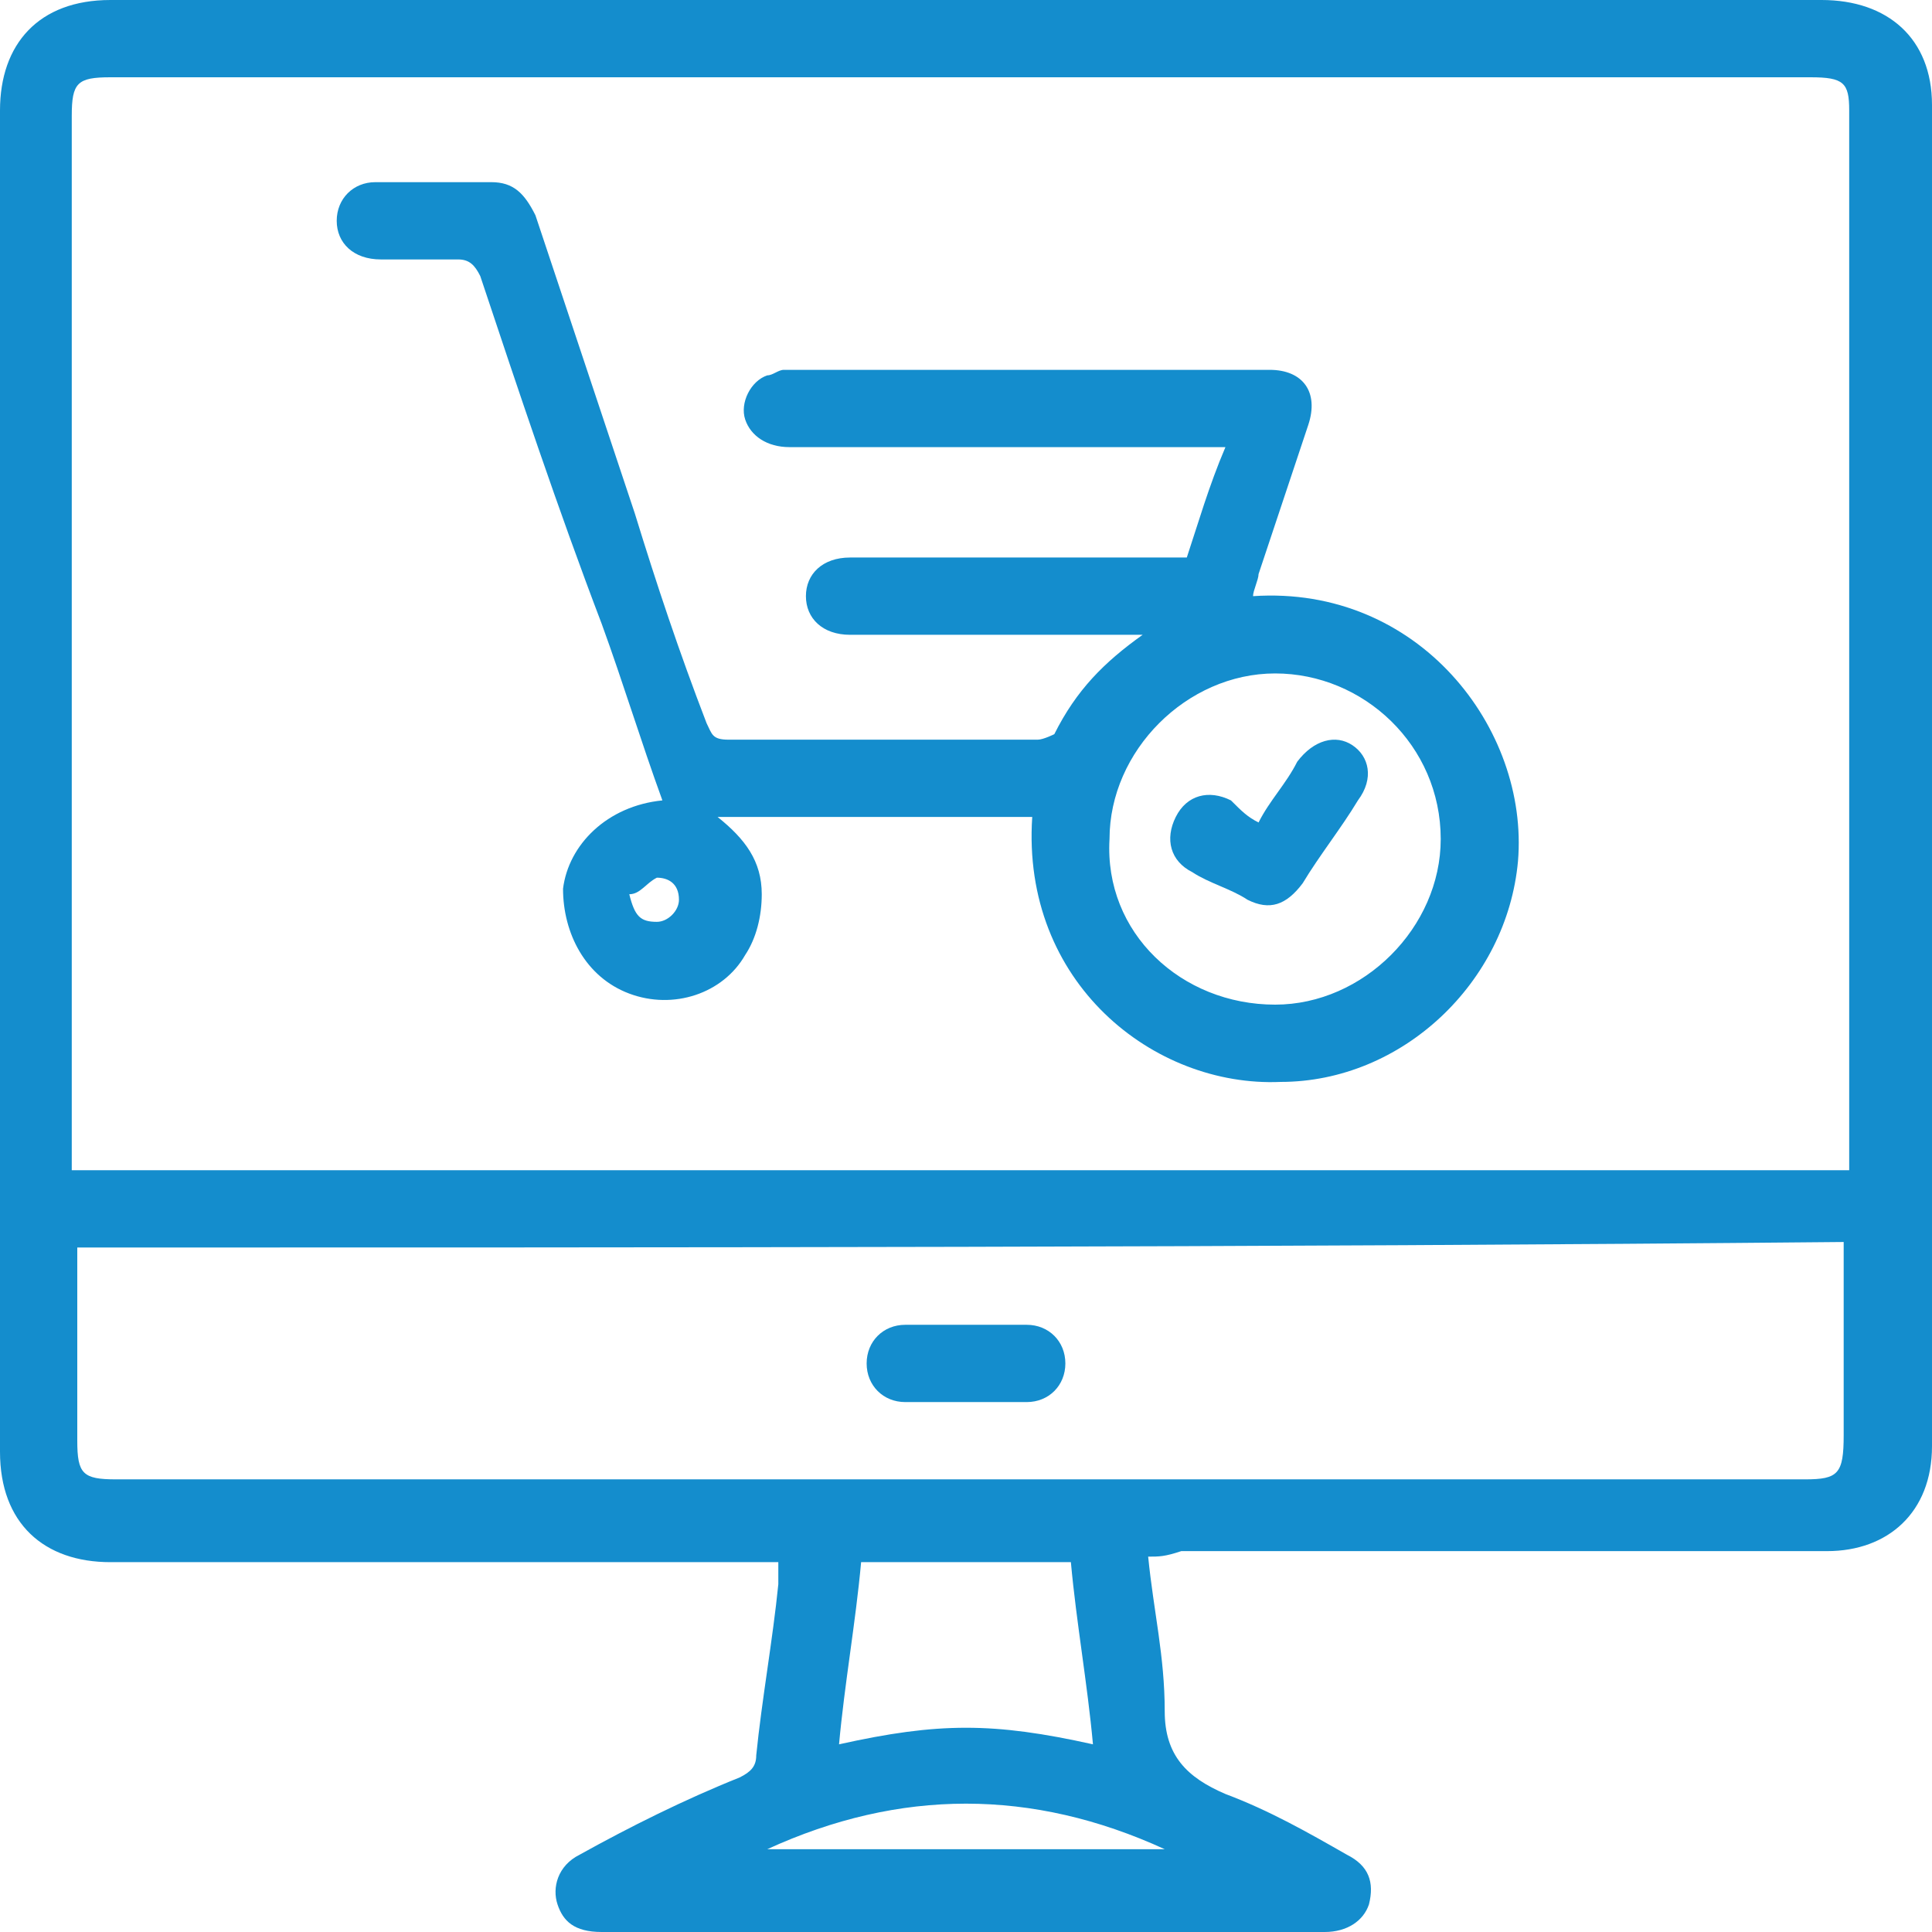
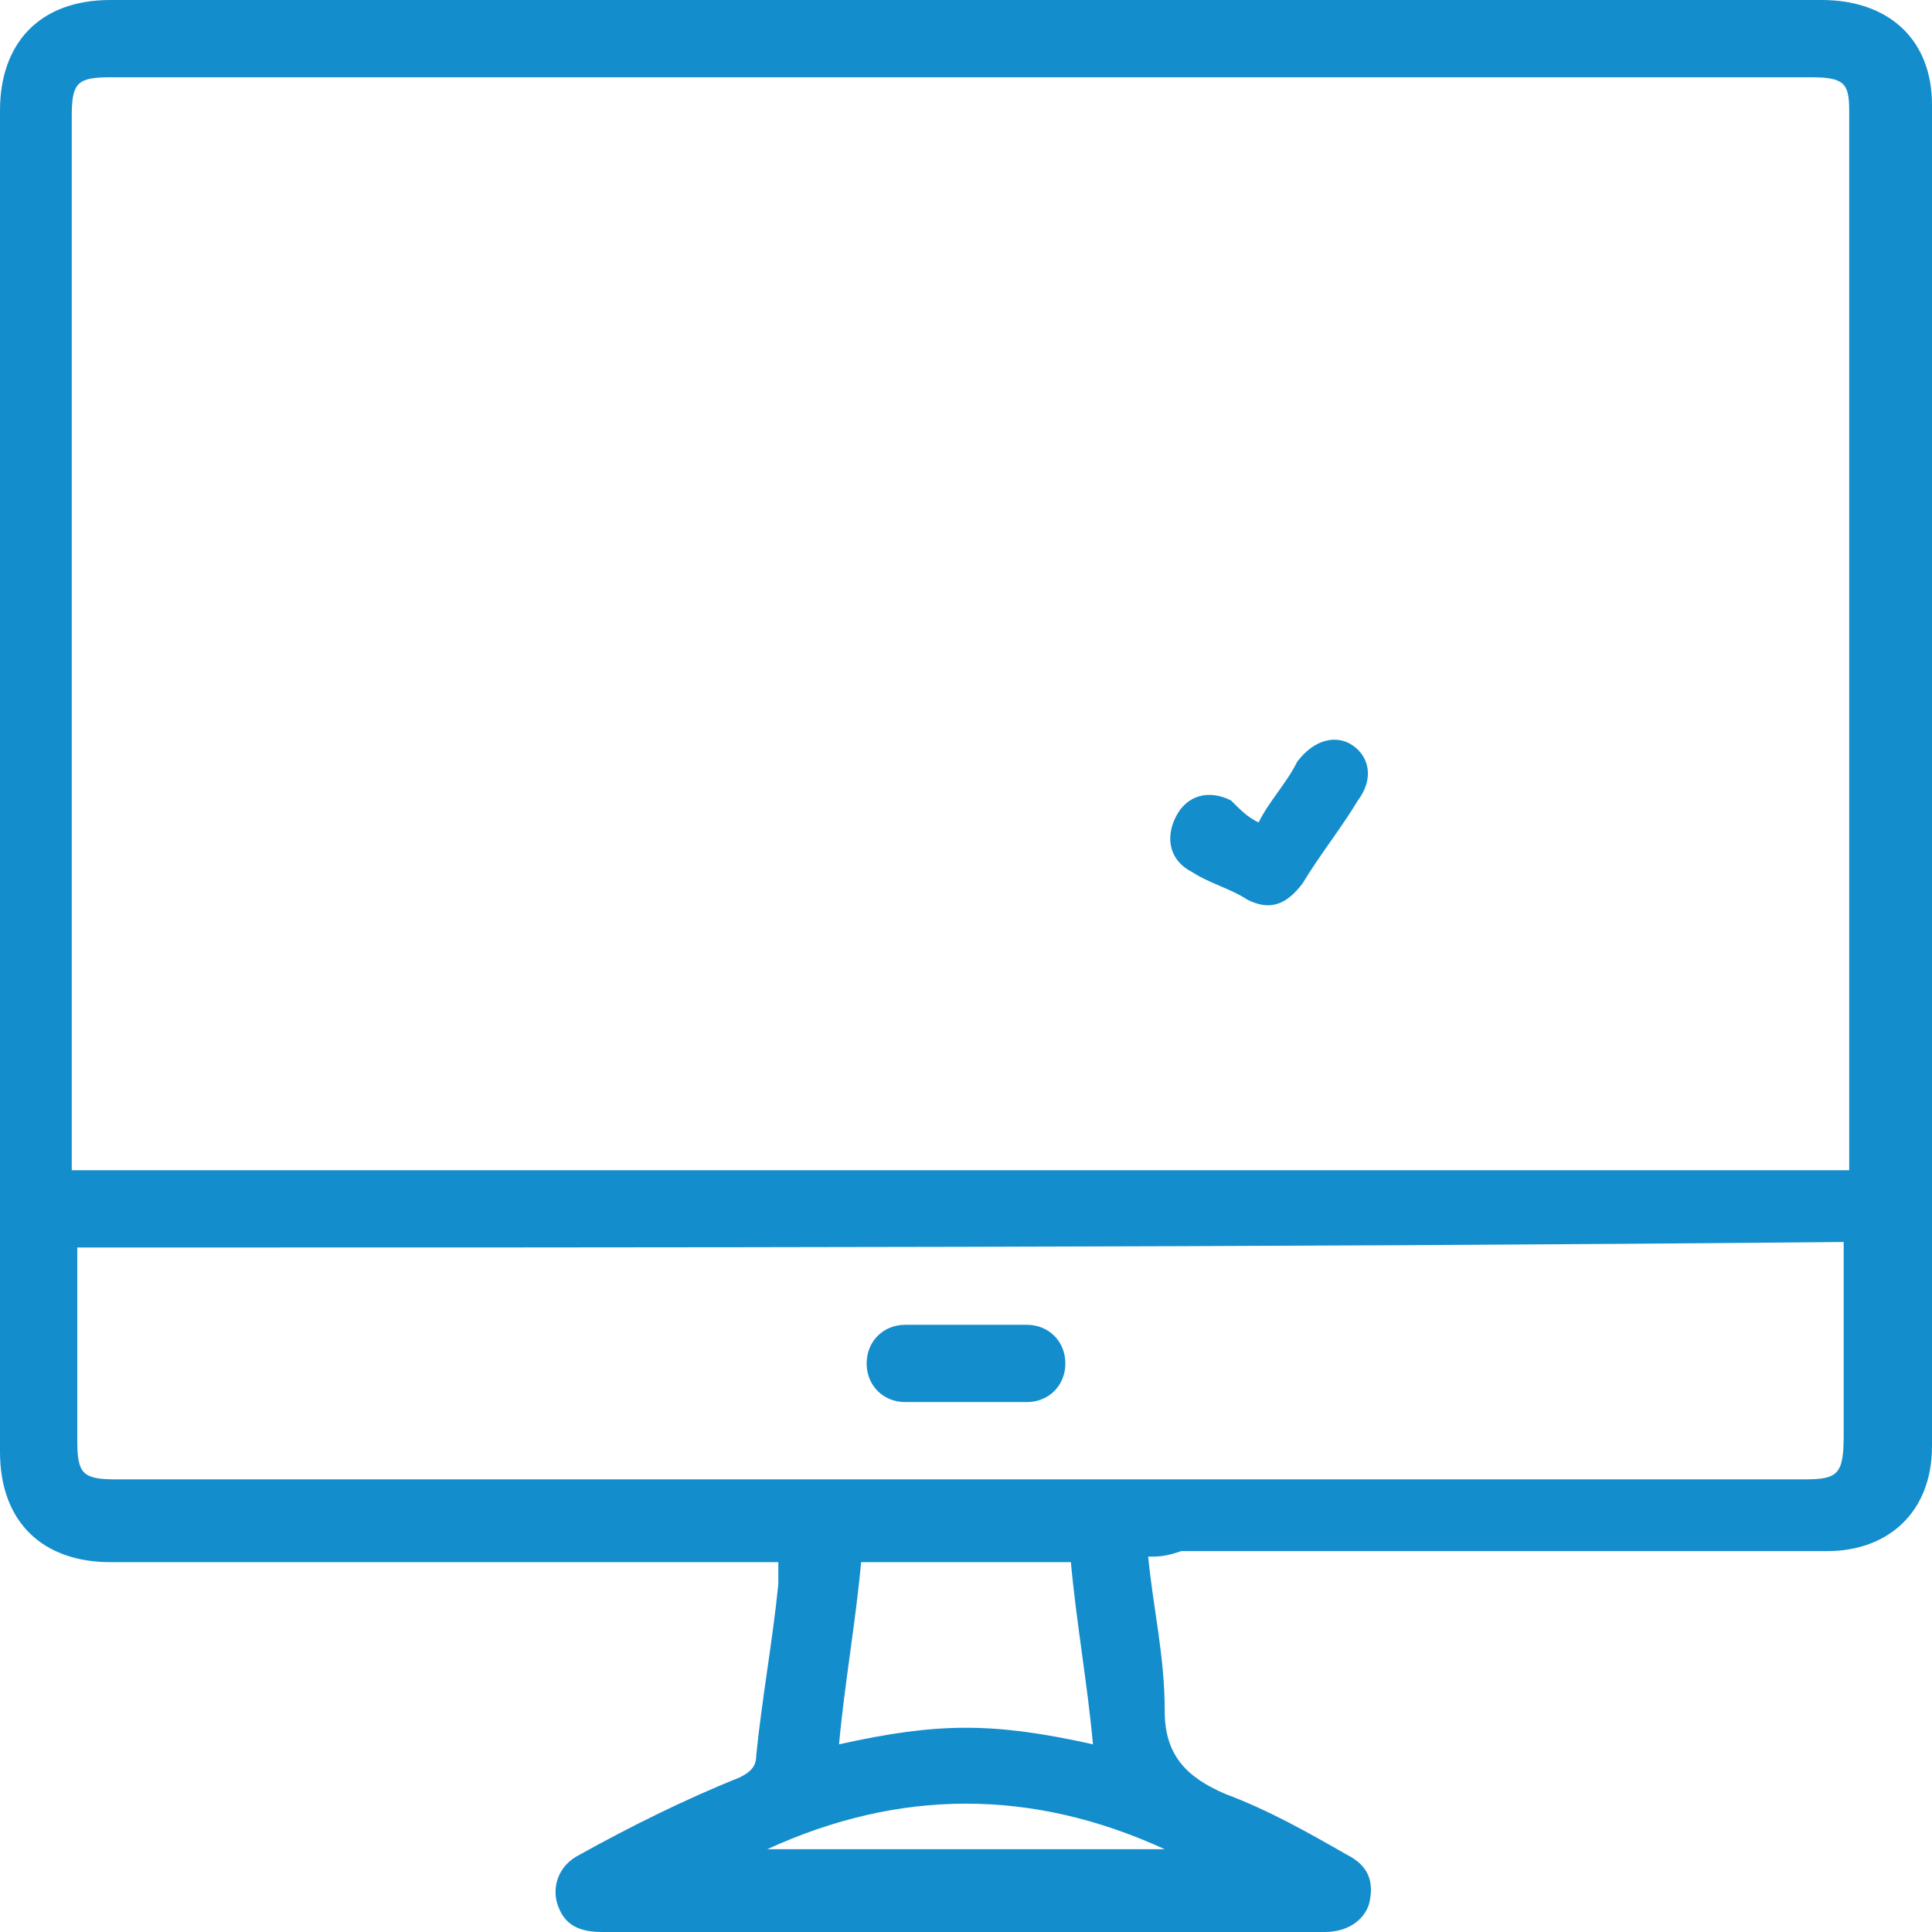
<svg xmlns="http://www.w3.org/2000/svg" version="1.1" id="Layer_1" x="0px" y="0px" viewBox="0 0 35 35" style="enable-background:new 0 0 35 35;" xml:space="preserve">
  <style type="text/css">
	.st0{display:none;fill:#010101;}
	.st1{fill:#148DCD;}
</style>
  <path class="st0" d="M31,4.7c-0.2,0-0.4,0.2-0.4,0.4c0,0.1,0,0.2,0.1,0.3c0.1,0.1,0.2,0.1,0.3,0.1c0.4,0,0.8,0.2,1.1,0.5  c0.3,0.3,0.5,0.7,0.5,1.1v15.5H2.2V7c0-0.4,0.2-0.8,0.5-1.1c0.3-0.3,0.7-0.5,1.1-0.5c0.2,0,0.4-0.2,0.4-0.4c0-0.2-0.2-0.4-0.4-0.4  c-0.6,0-1.2,0.3-1.6,0.7C1.7,5.8,1.4,6.4,1.4,7v17.9c0,0.6,0.3,1.2,0.7,1.7c0.4,0.4,1,0.7,1.7,0.7h8.9L12,31.9  c-0.7,0.1-1.3,0.4-1.7,0.9c-0.4,0.5-0.7,1.1-0.7,1.8V35h15.6v-0.4c0-0.7-0.2-1.3-0.7-1.8c-0.4-0.5-1-0.8-1.7-0.9l-0.7-4.7H31  c0.6,0,1.2-0.3,1.6-0.7c0.4-0.4,0.7-1,0.7-1.6V7c0-0.6-0.2-1.2-0.7-1.7C32.2,4.9,31.6,4.7,31,4.7L31,4.7z M24.3,34.2H10.4  c0.1-0.4,0.3-0.8,0.7-1.1c0.3-0.3,0.8-0.4,1.2-0.4h10.1c0.4,0,0.9,0.2,1.2,0.4C24,33.4,24.2,33.8,24.3,34.2L24.3,34.2z M22,31.9  h-9.2l0.7-4.7h7.9L22,31.9z M32.5,24.9c0,0.4-0.2,0.8-0.5,1.1c-0.3,0.3-0.7,0.5-1.1,0.5H3.8c-0.4,0-0.8-0.2-1.1-0.5  c-0.3-0.3-0.5-0.7-0.5-1.1v-1.6h30.3L32.5,24.9z" />
  <path class="st0" d="M29.8,21.8c0.1,0,0.2,0,0.3-0.1c0.1-0.1,0.1-0.2,0.1-0.3V0H4.5v21.4c0,0.2,0.2,0.4,0.4,0.4  c0.2,0,0.4-0.2,0.4-0.4V3.1h24.1v18.3c0,0.1,0,0.2,0.1,0.3C29.6,21.7,29.7,21.8,29.8,21.8L29.8,21.8z M5.3,2.3V0.8h24.1v1.6H5.3z" />
  <path class="st0" d="M6.1,1.2h0.8v0.8H6.1V1.2z" />
-   <path class="st0" d="M7.6,1.2h0.8v0.8H7.6V1.2z" />
  <path class="st0" d="M9.2,1.2H10v0.8H9.2V1.2z" />
  <path class="st0" d="M9.6,4H6.5C6.2,4,6.1,4.1,6.1,4.4c0,0.2,0.2,0.4,0.4,0.4h3.1h0c0.2,0,0.4-0.2,0.4-0.4C10,4.1,9.8,4,9.6,4L9.6,4  z" />
  <path class="st0" d="M9.6,5.4H6.5c-0.2,0-0.4,0.2-0.4,0.4c0,0.2,0.2,0.4,0.4,0.4h3.1h0C9.8,6.1,10,6,10,5.7C10,5.5,9.8,5.4,9.6,5.4  L9.6,5.4z" />
-   <path class="st0" d="M20,15.5c0-0.1,0-0.2-0.1-0.3c-0.1-0.1-0.2-0.1-0.3-0.1h-4l-0.2-0.4h4.3c0.2,0,0.3-0.1,0.4-0.2l1.6-3.9h0  c0-0.1,0-0.3,0-0.4c-0.1-0.1-0.2-0.2-0.3-0.2h-7.4l-0.2-0.7h0C13.7,9.1,13.5,9,13.3,9H11c-0.2,0-0.4,0.2-0.4,0.4  c0,0.2,0.2,0.4,0.4,0.4h2l0.2,0.7l1.2,3.9v0l0.5,1.2l0,0c0.1,0.1,0.2,0.2,0.4,0.2h4.3h0c0.1,0,0.2,0,0.3-0.1S20,15.6,20,15.5  L20,15.5z M20.8,10.8l-1.2,3.1l-4.3,0l-1-3.1L20.8,10.8z" />
  <g>
    <path class="st1" d="M20.8,28.2c0.1,1,0.3,1.8,0.3,2.8c0,0.8,0.4,1.2,1.1,1.5c0.8,0.3,1.5,0.7,2.2,1.1c0.4,0.2,0.5,0.5,0.4,0.9   c-0.1,0.3-0.4,0.5-0.8,0.5c-4.4,0-8.8,0-13.1,0c-0.5,0-0.7-0.2-0.8-0.5c-0.1-0.3,0-0.7,0.4-0.9c0.9-0.5,1.9-1,2.9-1.4   c0.2-0.1,0.3-0.2,0.3-0.4c0.1-1,0.3-2.1,0.4-3.1c0-0.1,0-0.2,0-0.4c-0.1,0-0.3,0-0.4,0c-3.9,0-7.8,0-11.7,0c-1.2,0-2-0.7-2-2   C0,18.2,0,10.1,0,2c0-1.2,0.7-2,2-2c10.3,0,20.7,0,31,0c1.2,0,2,0.7,2,1.9c0,8.1,0,16.2,0,24.3c0,1.2-0.8,1.9-1.9,1.9   c-3.9,0-7.8,0-11.7,0C21.1,28.2,21,28.2,20.8,28.2z M33.5,21.2c0-0.1,0-0.2,0-0.3c0-6.3,0-12.6,0-18.9c0-0.5-0.1-0.6-0.7-0.6   c-10.3,0-20.5,0-30.8,0c-0.6,0-0.7,0.1-0.7,0.7c0,6.2,0,12.5,0,18.7c0,0.1,0,0.2,0,0.4C12.1,21.2,22.8,21.2,33.5,21.2z M1.4,22.6   c0,0.1,0,0.2,0,0.4c0,1,0,2,0,3.1c0,0.6,0.1,0.7,0.7,0.7c8.4,0,16.8,0,25.2,0c1.8,0,3.6,0,5.4,0c0.6,0,0.7-0.1,0.7-0.8   c0-1,0-2,0-3.1c0-0.1,0-0.2,0-0.4C22.8,22.6,12.1,22.6,1.4,22.6z M19.8,31.6c-0.1-1.1-0.3-2.2-0.4-3.3c-1.3,0-2.5,0-3.8,0   c-0.1,1.1-0.3,2.2-0.4,3.3C17,31.2,18,31.2,19.8,31.6z M21.1,33.5c-2.4-1.1-4.8-1.1-7.2,0C16.3,33.5,18.7,33.5,21.1,33.5z" />
-     <path class="st1" d="M20.7,11.5c-0.9,0-1.7,0-2.6,0c-0.9,0-1.8,0-2.7,0c-0.5,0-0.8-0.3-0.8-0.7c0-0.4,0.3-0.7,0.8-0.7   c1.9,0,3.8,0,5.7,0c0.1,0,0.3,0,0.4,0c0.2-0.6,0.4-1.3,0.7-2c-0.2,0-0.3,0-0.4,0c-2.5,0-5,0-7.5,0c-0.4,0-0.7-0.2-0.8-0.5   c-0.1-0.3,0.1-0.7,0.4-0.8c0.1,0,0.2-0.1,0.3-0.1c2.9,0,5.9,0,8.8,0c0.6,0,0.9,0.4,0.7,1c-0.3,0.9-0.6,1.8-0.9,2.7   c0,0.1-0.1,0.3-0.1,0.4c3-0.2,5,2.4,4.8,4.8c-0.2,2.2-2.1,4-4.3,4c-2.3,0.1-4.7-1.8-4.5-4.8c-1.9,0-3.8,0-5.7,0   c0.5,0.4,0.8,0.8,0.8,1.4c0,0.4-0.1,0.8-0.3,1.1c-0.4,0.7-1.3,1-2.1,0.7c-0.8-0.3-1.2-1.1-1.2-1.9c0.1-0.8,0.8-1.5,1.8-1.6   c-0.4-1.1-0.7-2.1-1.1-3.2C10.1,9.2,9.4,7.1,8.7,5C8.6,4.8,8.5,4.7,8.3,4.7c-0.5,0-0.9,0-1.4,0c-0.5,0-0.8-0.3-0.8-0.7   c0-0.4,0.3-0.7,0.7-0.7c0.7,0,1.4,0,2.1,0c0.4,0,0.6,0.2,0.8,0.6c0.6,1.8,1.2,3.6,1.8,5.4c0.4,1.3,0.8,2.5,1.3,3.8   c0.1,0.2,0.1,0.3,0.4,0.3c1.9,0,3.7,0,5.6,0c0.1,0,0.3-0.1,0.3-0.1C19.5,12.5,20,12,20.7,11.5z M23.1,18.2c1.6,0,3-1.4,3-3   c0-1.7-1.4-3-3-3c-1.6,0-3,1.4-3,3C20,16.9,21.4,18.2,23.1,18.2z M11.4,16.2c0.1,0.4,0.2,0.5,0.5,0.5c0.2,0,0.4-0.2,0.4-0.4   c0-0.3-0.2-0.4-0.4-0.4C11.7,16,11.6,16.2,11.4,16.2z" />
    <path class="st1" d="M17.5,25.4c-0.4,0-0.7,0-1.1,0c-0.4,0-0.7-0.3-0.7-0.7c0-0.4,0.3-0.7,0.7-0.7c0.7,0,1.5,0,2.2,0   c0.4,0,0.7,0.3,0.7,0.7c0,0.4-0.3,0.7-0.7,0.7C18.2,25.4,17.8,25.4,17.5,25.4z" />
    <path class="st1" d="M22.8,14.9c0.2-0.4,0.5-0.7,0.7-1.1c0.3-0.4,0.7-0.5,1-0.3c0.3,0.2,0.4,0.6,0.1,1c-0.3,0.5-0.7,1-1,1.5   c-0.3,0.4-0.6,0.5-1,0.3c-0.3-0.2-0.7-0.3-1-0.5c-0.4-0.2-0.5-0.6-0.3-1c0.2-0.4,0.6-0.5,1-0.3C22.5,14.7,22.6,14.8,22.8,14.9z" />
  </g>
</svg>